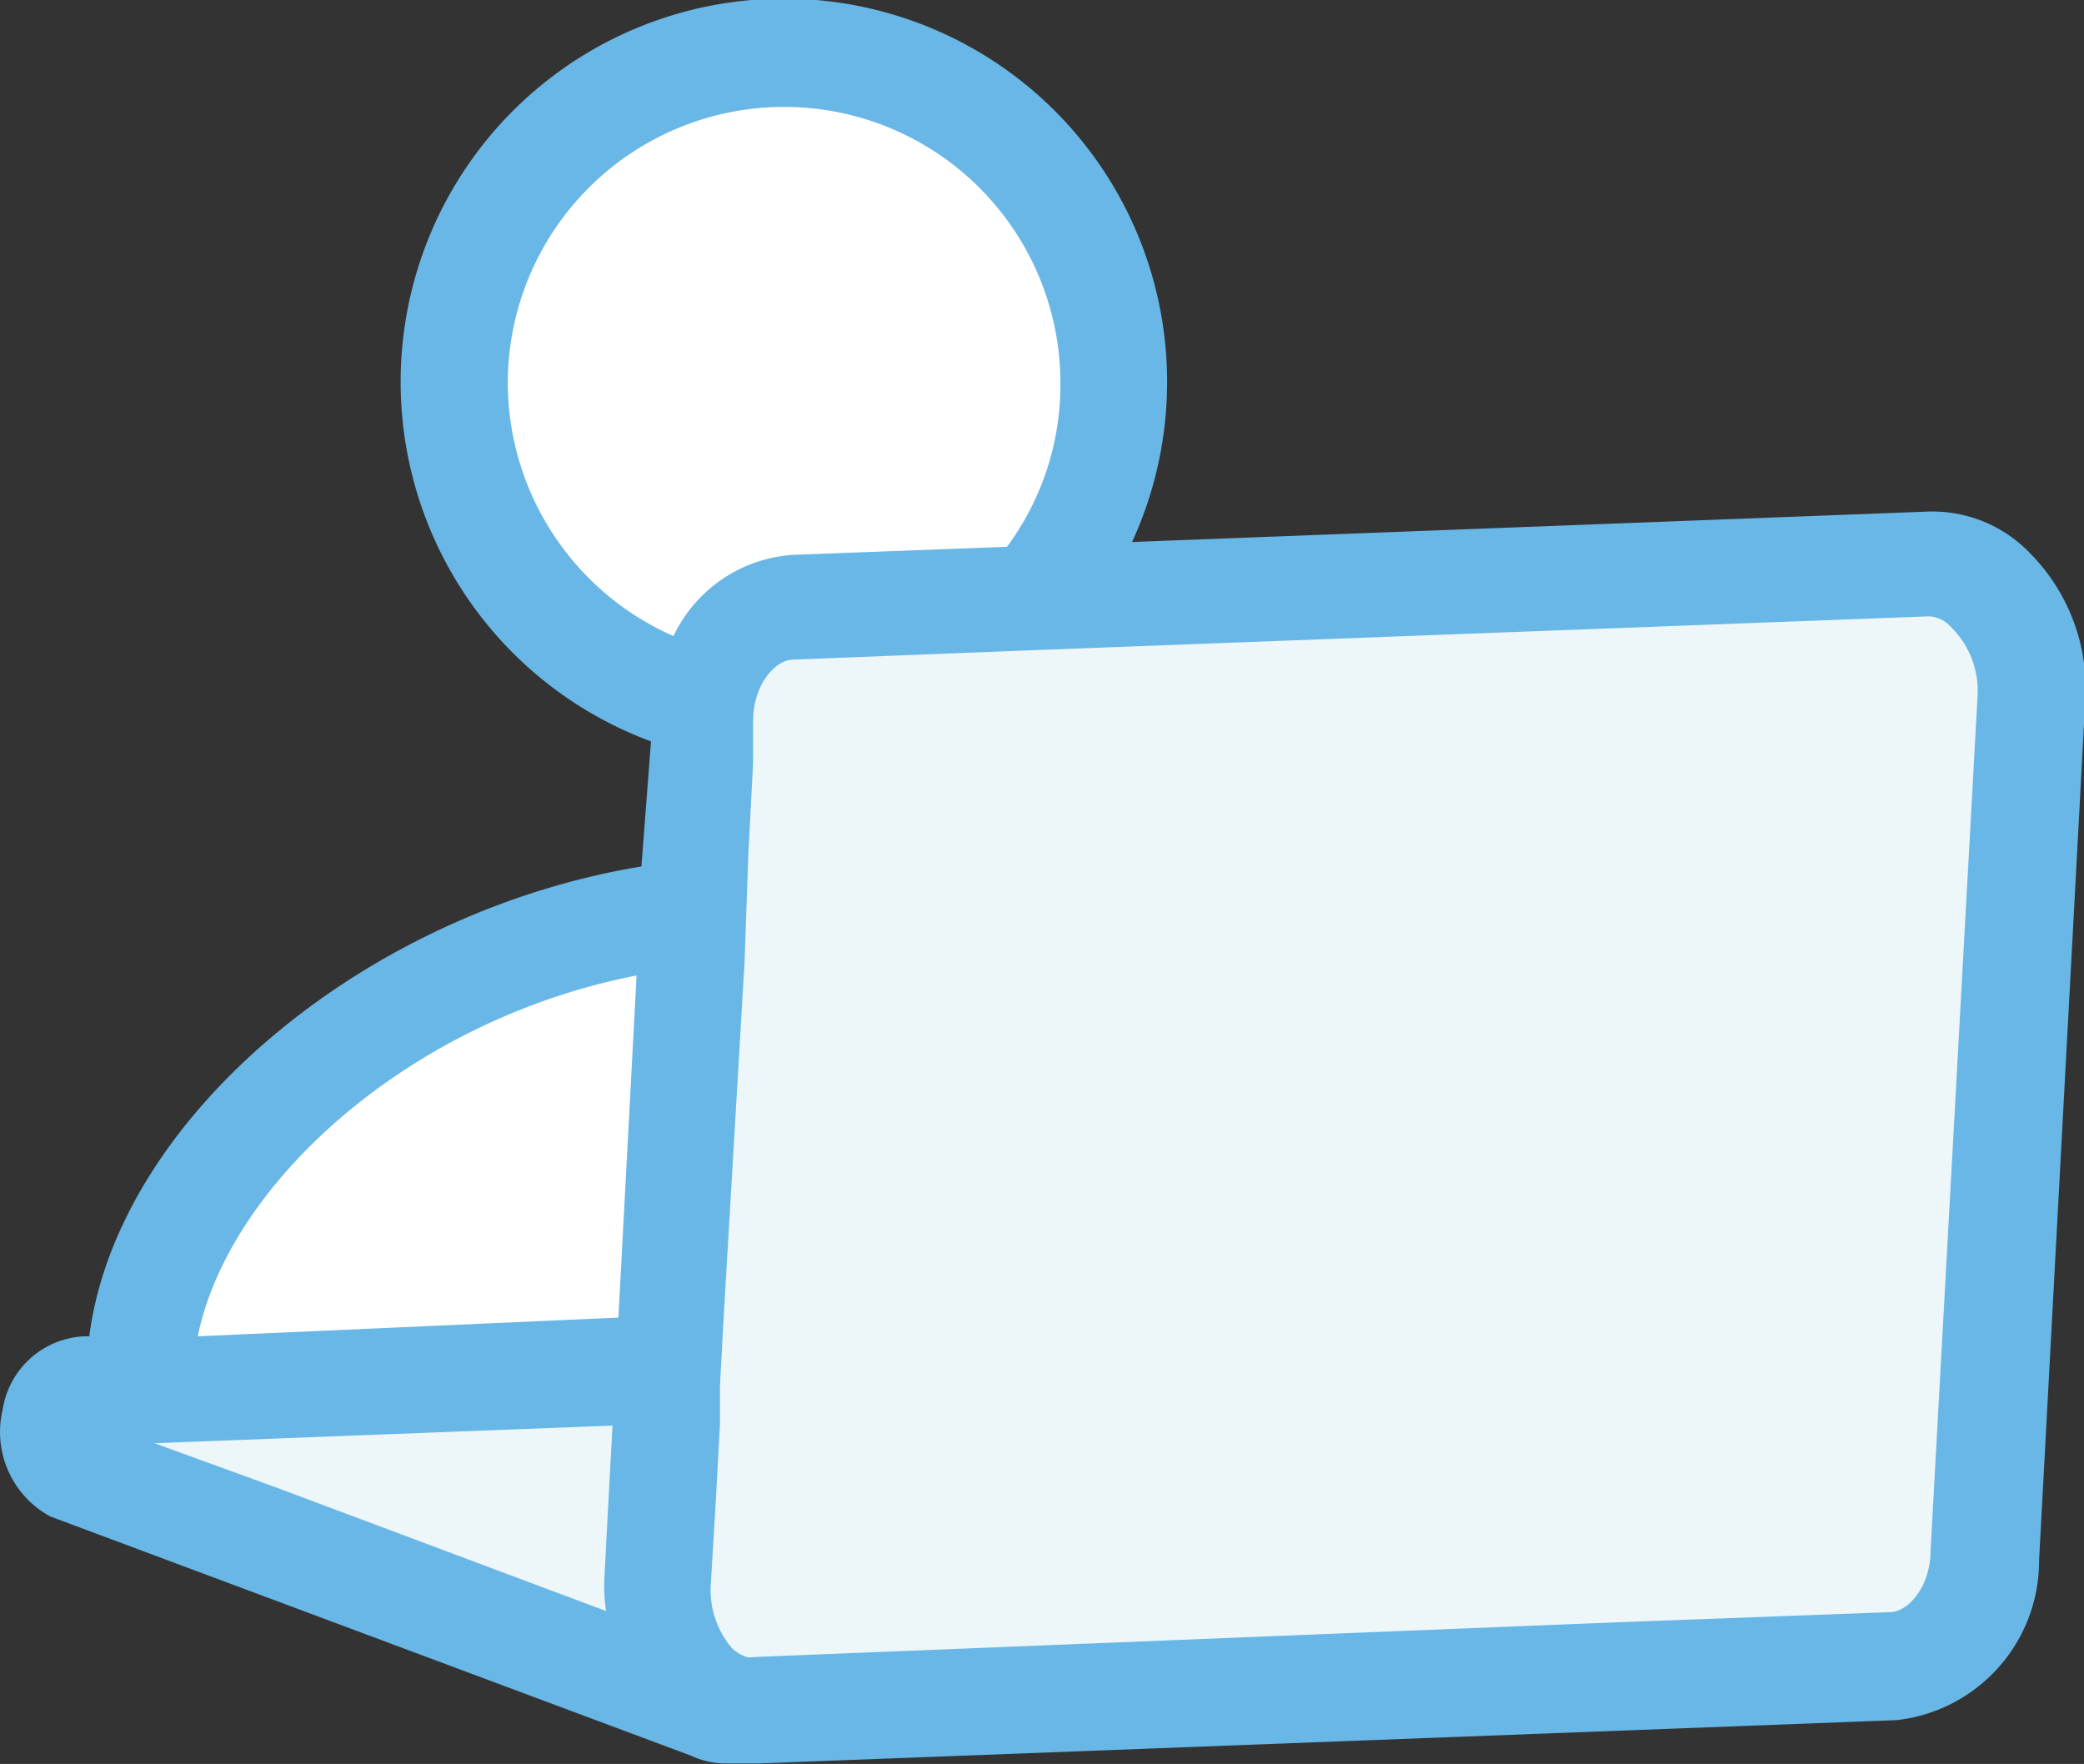
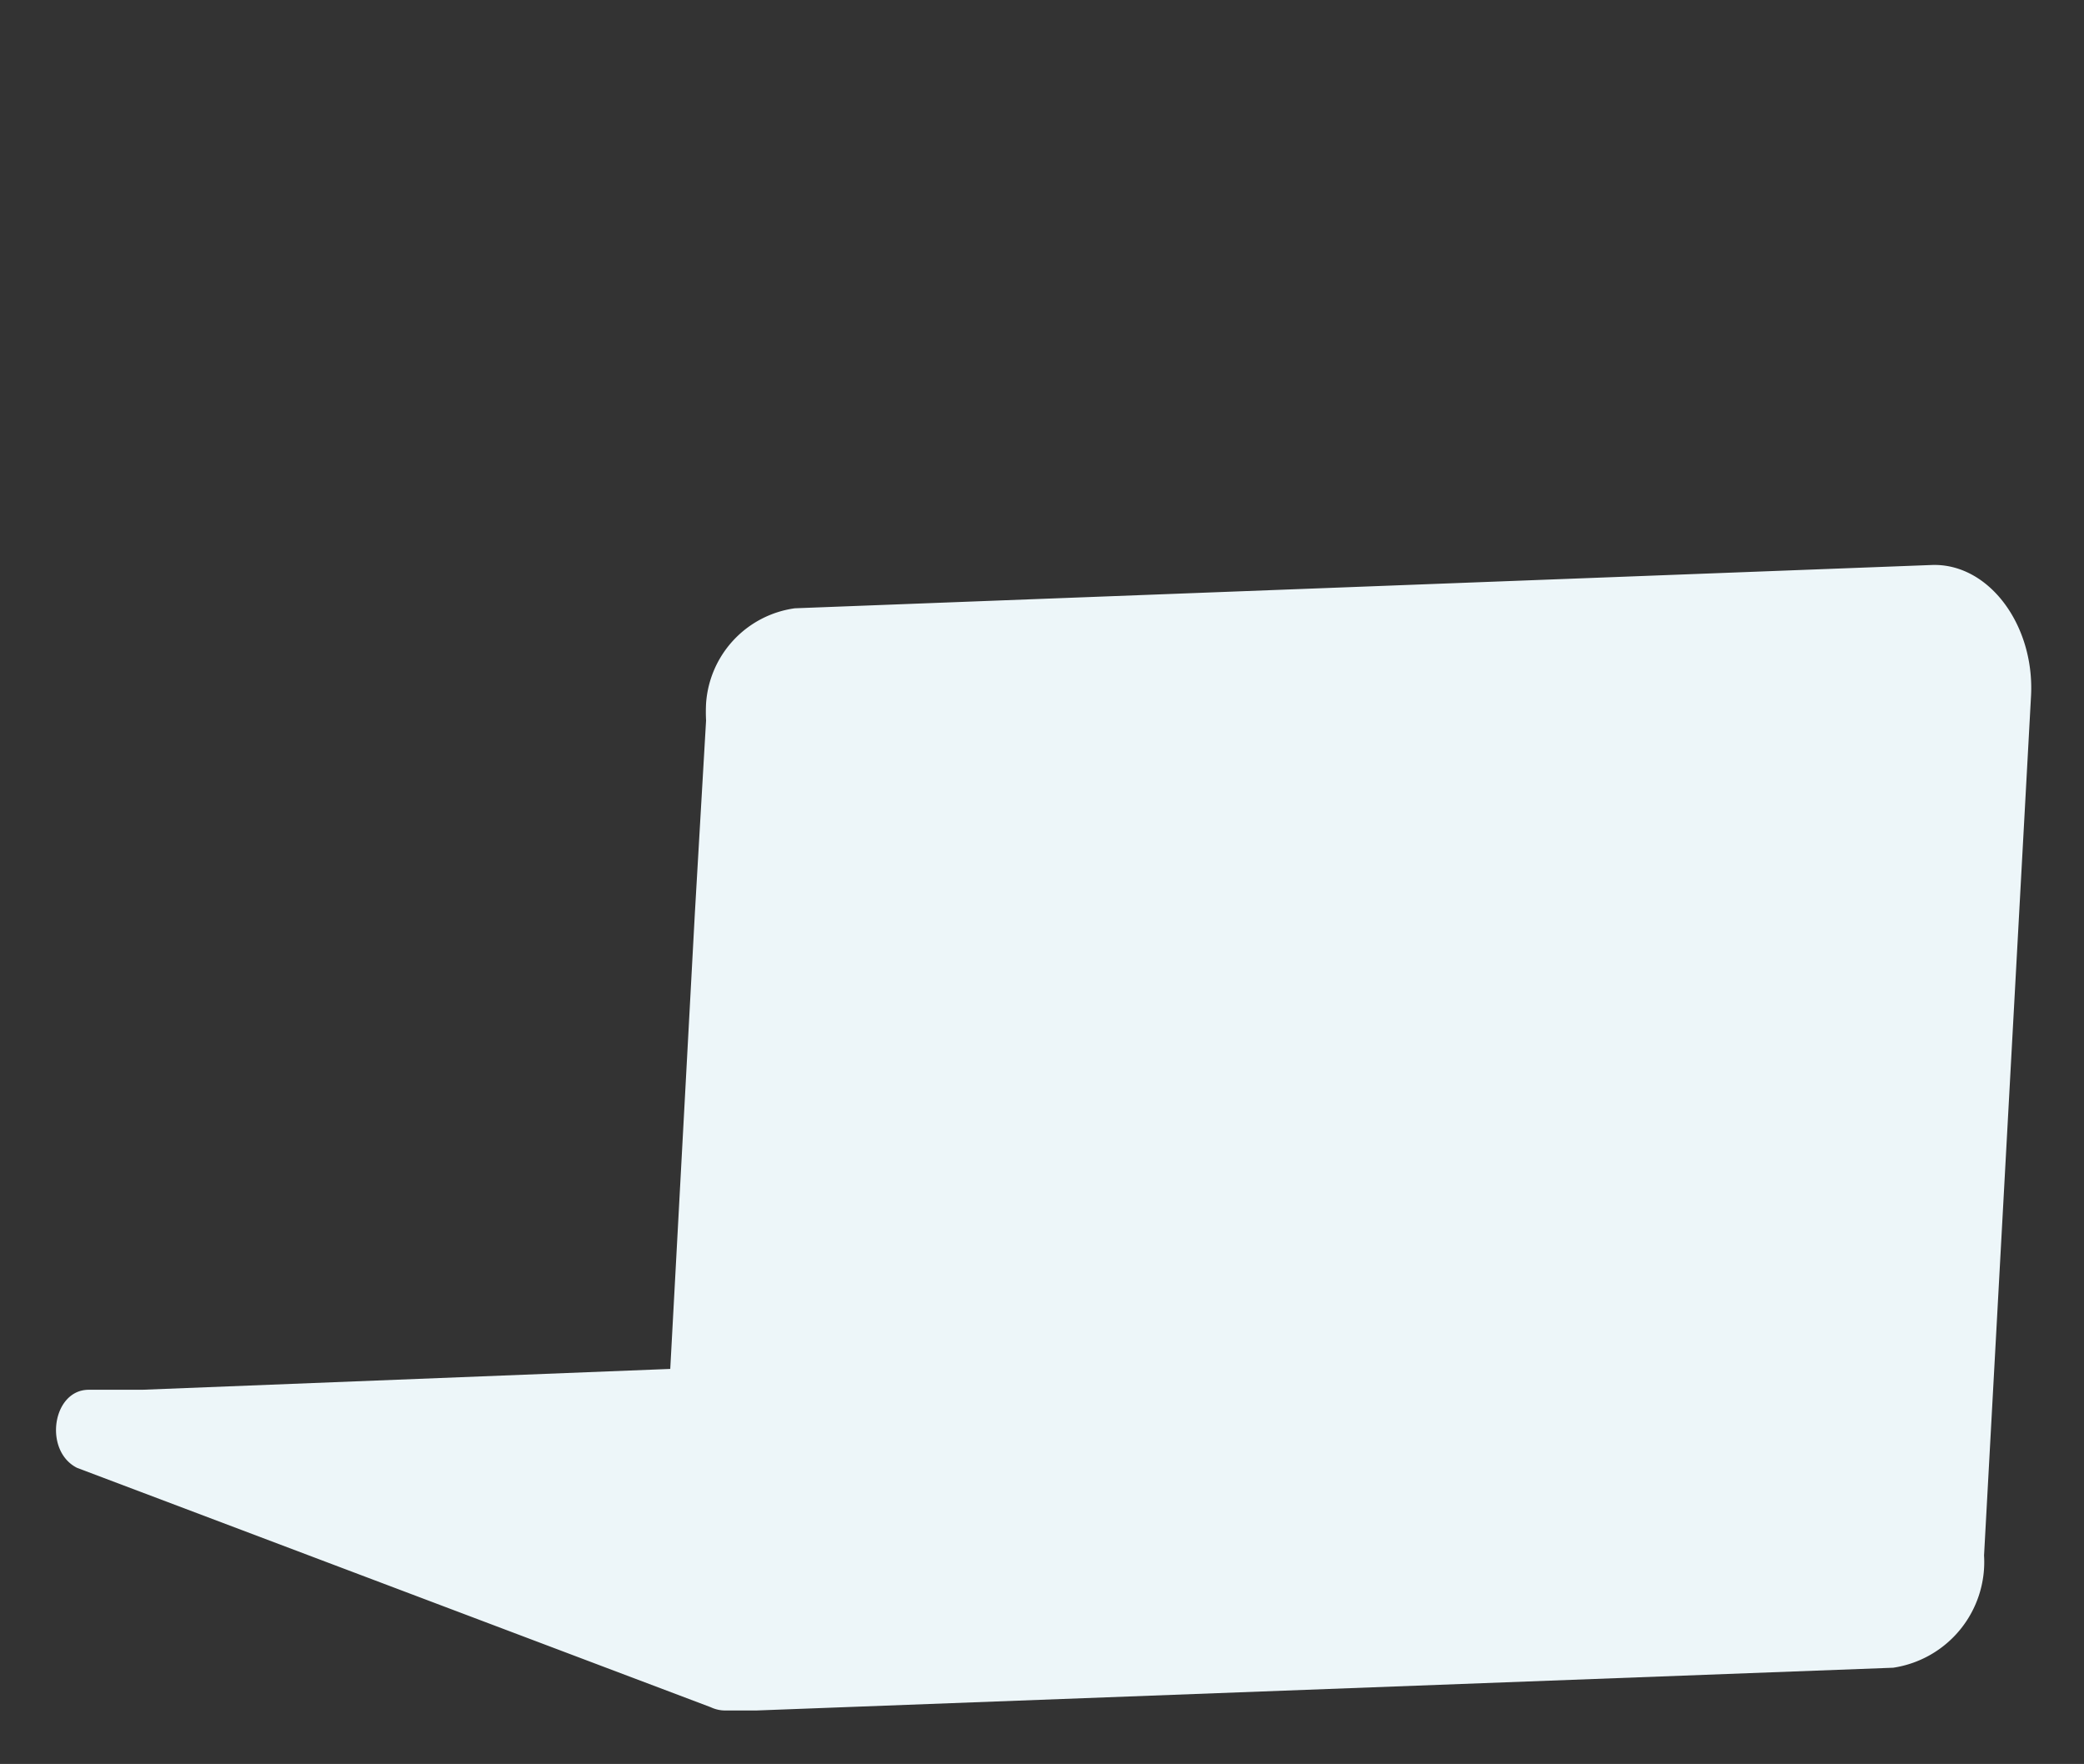
<svg xmlns="http://www.w3.org/2000/svg" viewBox="0 0 38.99 33">
  <rect x="0" y="0" width="38.99" height="33" fill="#333333" stroke="none" />
  <g data-name="レイヤー 2">
    <g data-name="レイヤー 1">
-       <path d="M14.87 11.38l4.45-.17a6.16 6.16 0 10-6.11 1.95 1.93 1.93 0 011.66-1.78zM13 17.09c-5.68.51-10.39 4.84-10.39 8.71a.41.41 0 00.05.19l9.86-.38z" fill="#fff" />
      <path d="M36.14 10.57l-16.82.64-4.45.17a1.93 1.93 0 00-1.66 1.78 3.11 3.11 0 000 .32L13 17.09l-.46 8.52-9.88.39h-1c-.68 0-.85 1.14-.22 1.46l11.86 4.48a.63.63 0 00.27.06h.58l21.27-.8a2 2 0 001.7-2.1L38 13c.06-1.32-.8-2.47-1.86-2.43z" fill="#edf6f9" />
-       <path d="M38 10.37a2.53 2.53 0 00-1.91-.8l-14.91.57a7.17 7.17 0 10-9 3.73L12 16.21c-5.17.85-9.8 4.7-10.33 8.79h-.1a1.62 1.62 0 00-1.52 1.37 1.8 1.8 0 00.89 2l12 4.48a1.48 1.48 0 00.65.14h.63l21.27-.81a3 3 0 002.66-3l.86-16A3.6 3.6 0 0038 10.37zM9.5 7.17a5.17 5.17 0 0110.34 0 5.1 5.1 0 01-1 3.06l-4 .15a2.67 2.67 0 00-2.24 1.52 5.19 5.19 0 01-3.1-4.73zm2.41 11.08l-.34 6.4L3.7 25c.59-2.88 3.99-5.93 8.21-6.75zm-.57 11.89l-6.14-2.3L2.89 27l8.57-.33-.07 1.28-.08 1.53a3.1 3.1 0 00.03.66zM36.12 29c0 .68-.41 1.14-.74 1.16l-5.12.19-16.15.65a.37.37 0 01-.14 0 .72.72 0 01-.27-.16 1.67 1.67 0 01-.4-1.22l.1-1.68.07-1.3v-.71l.07-1.3.39-6.63.07-2 .09-1.73v-.78c0-.68.41-1.14.74-1.15l4.86-.19 16.41-.62a.59.59 0 01.4.2A1.67 1.67 0 0137 13z" fill="#68b7e6" />
    </g>
  </g>
</svg>